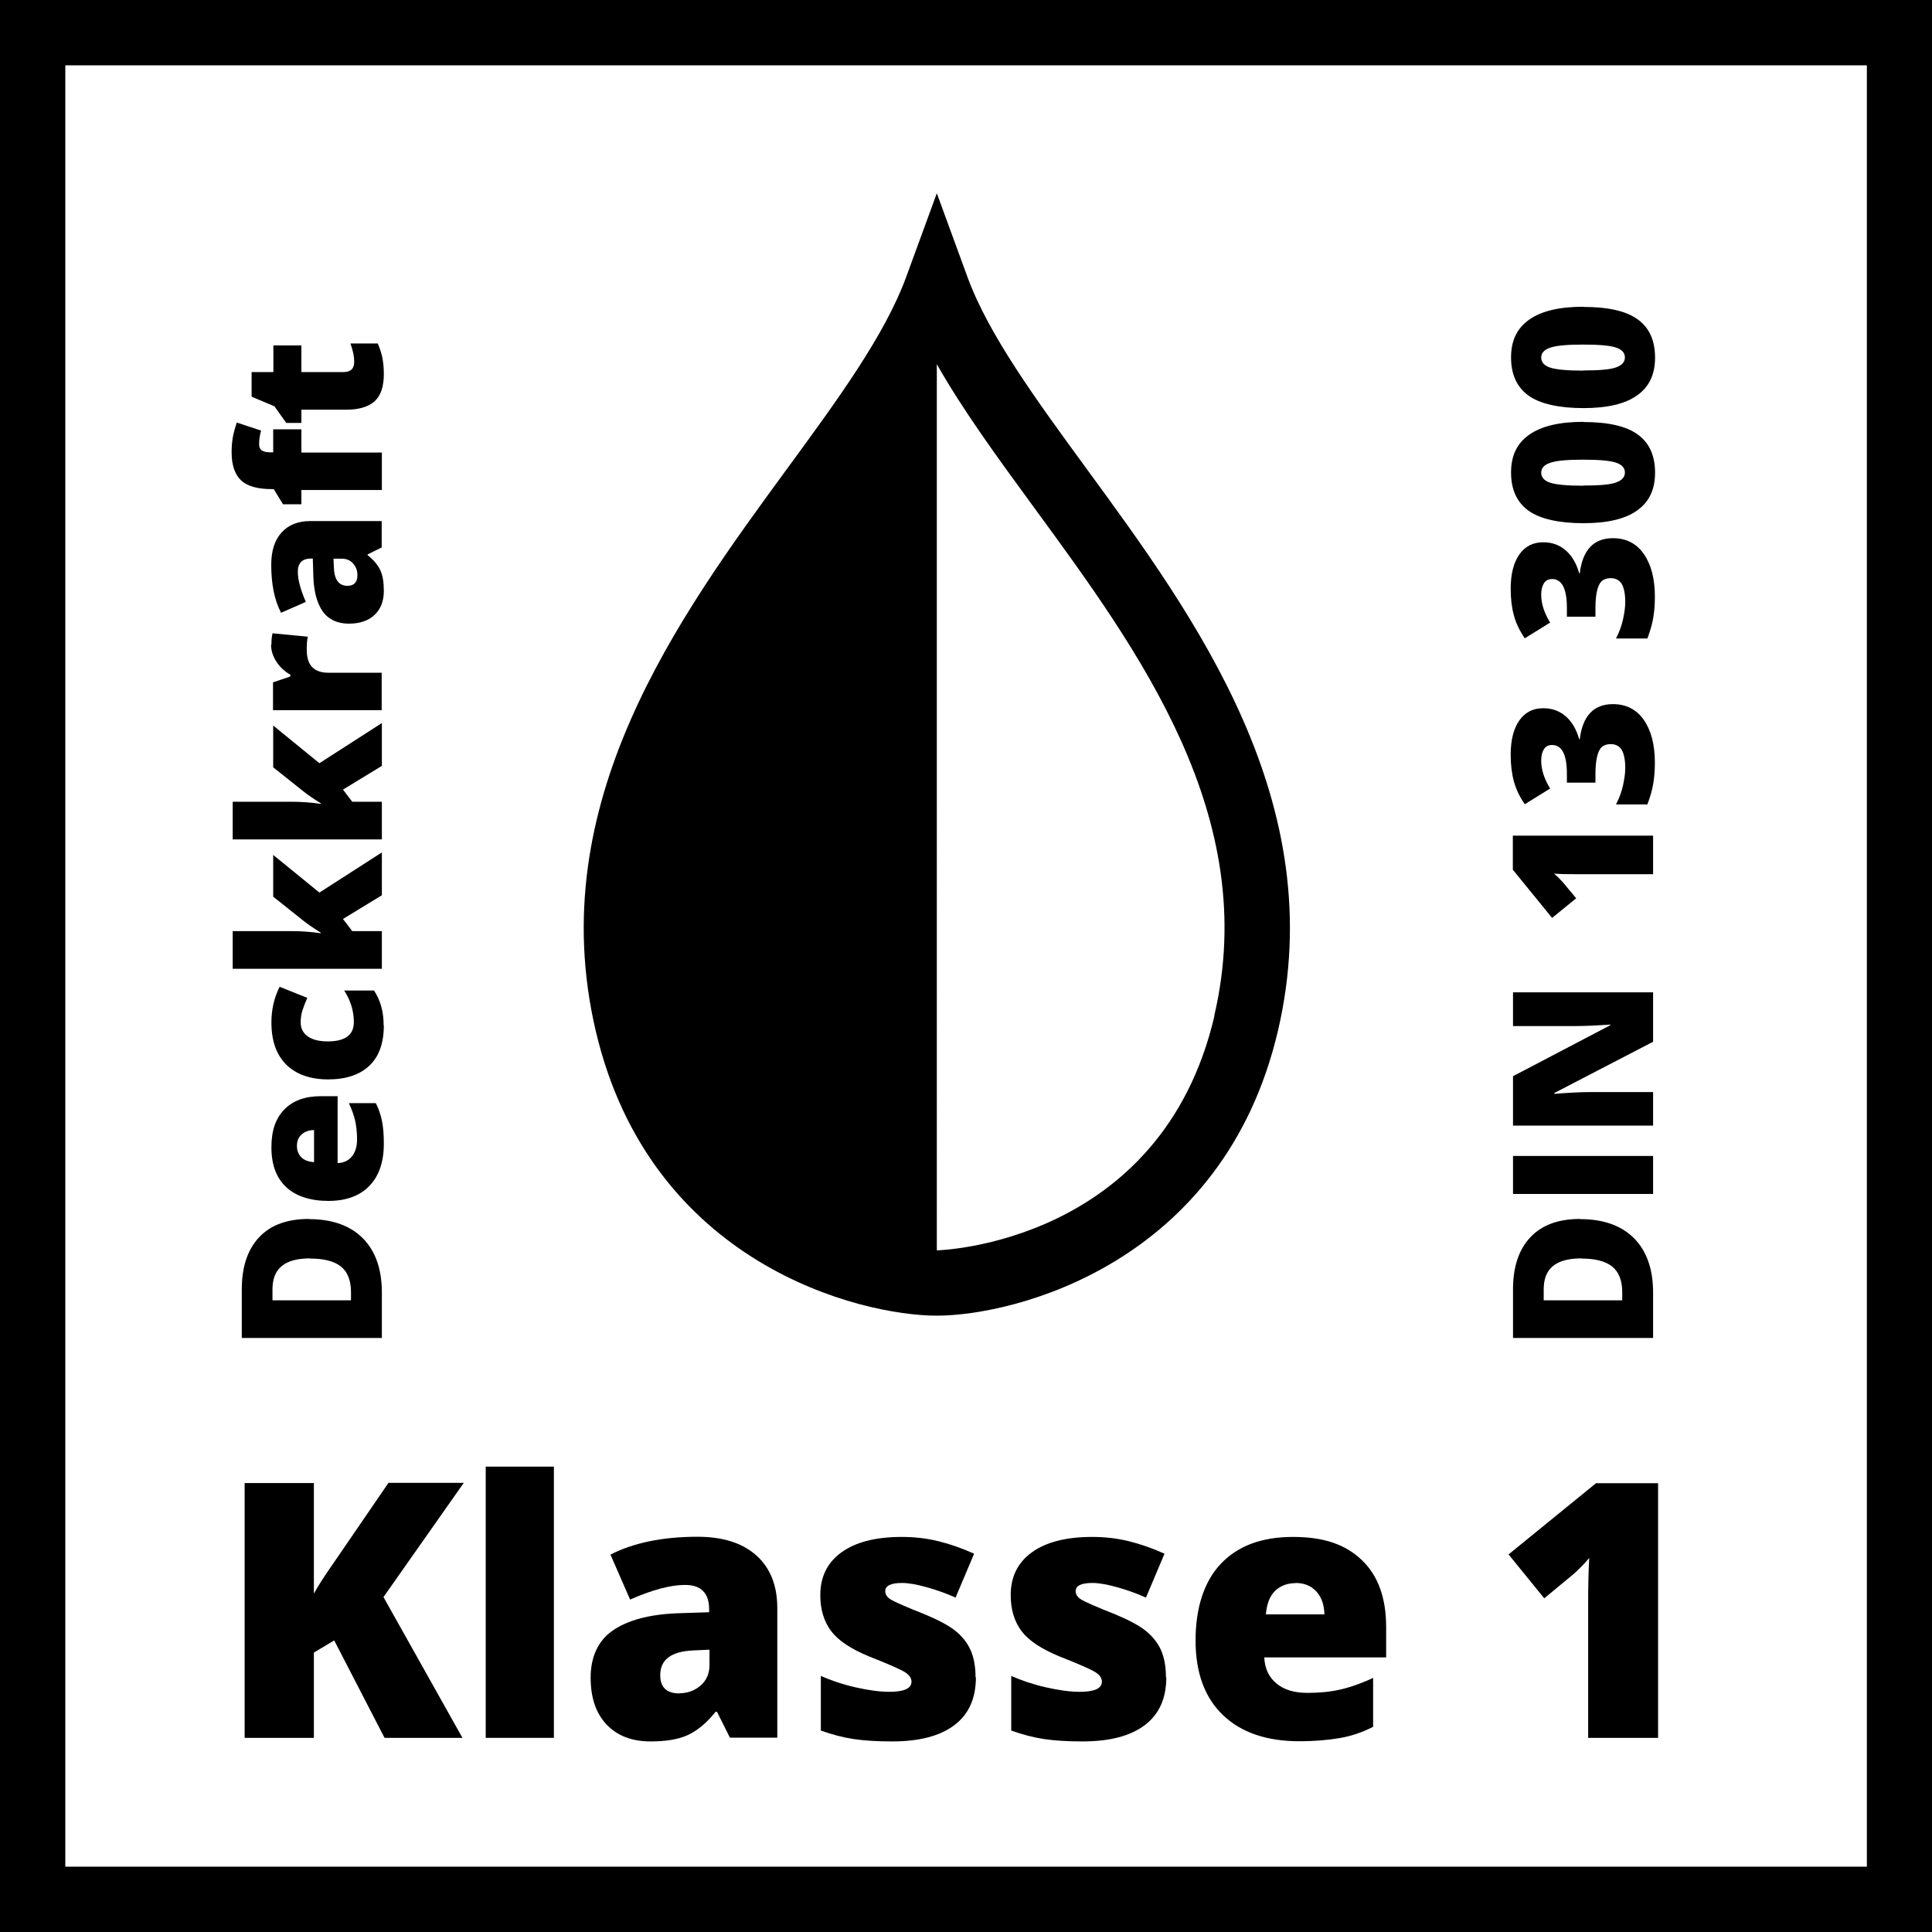
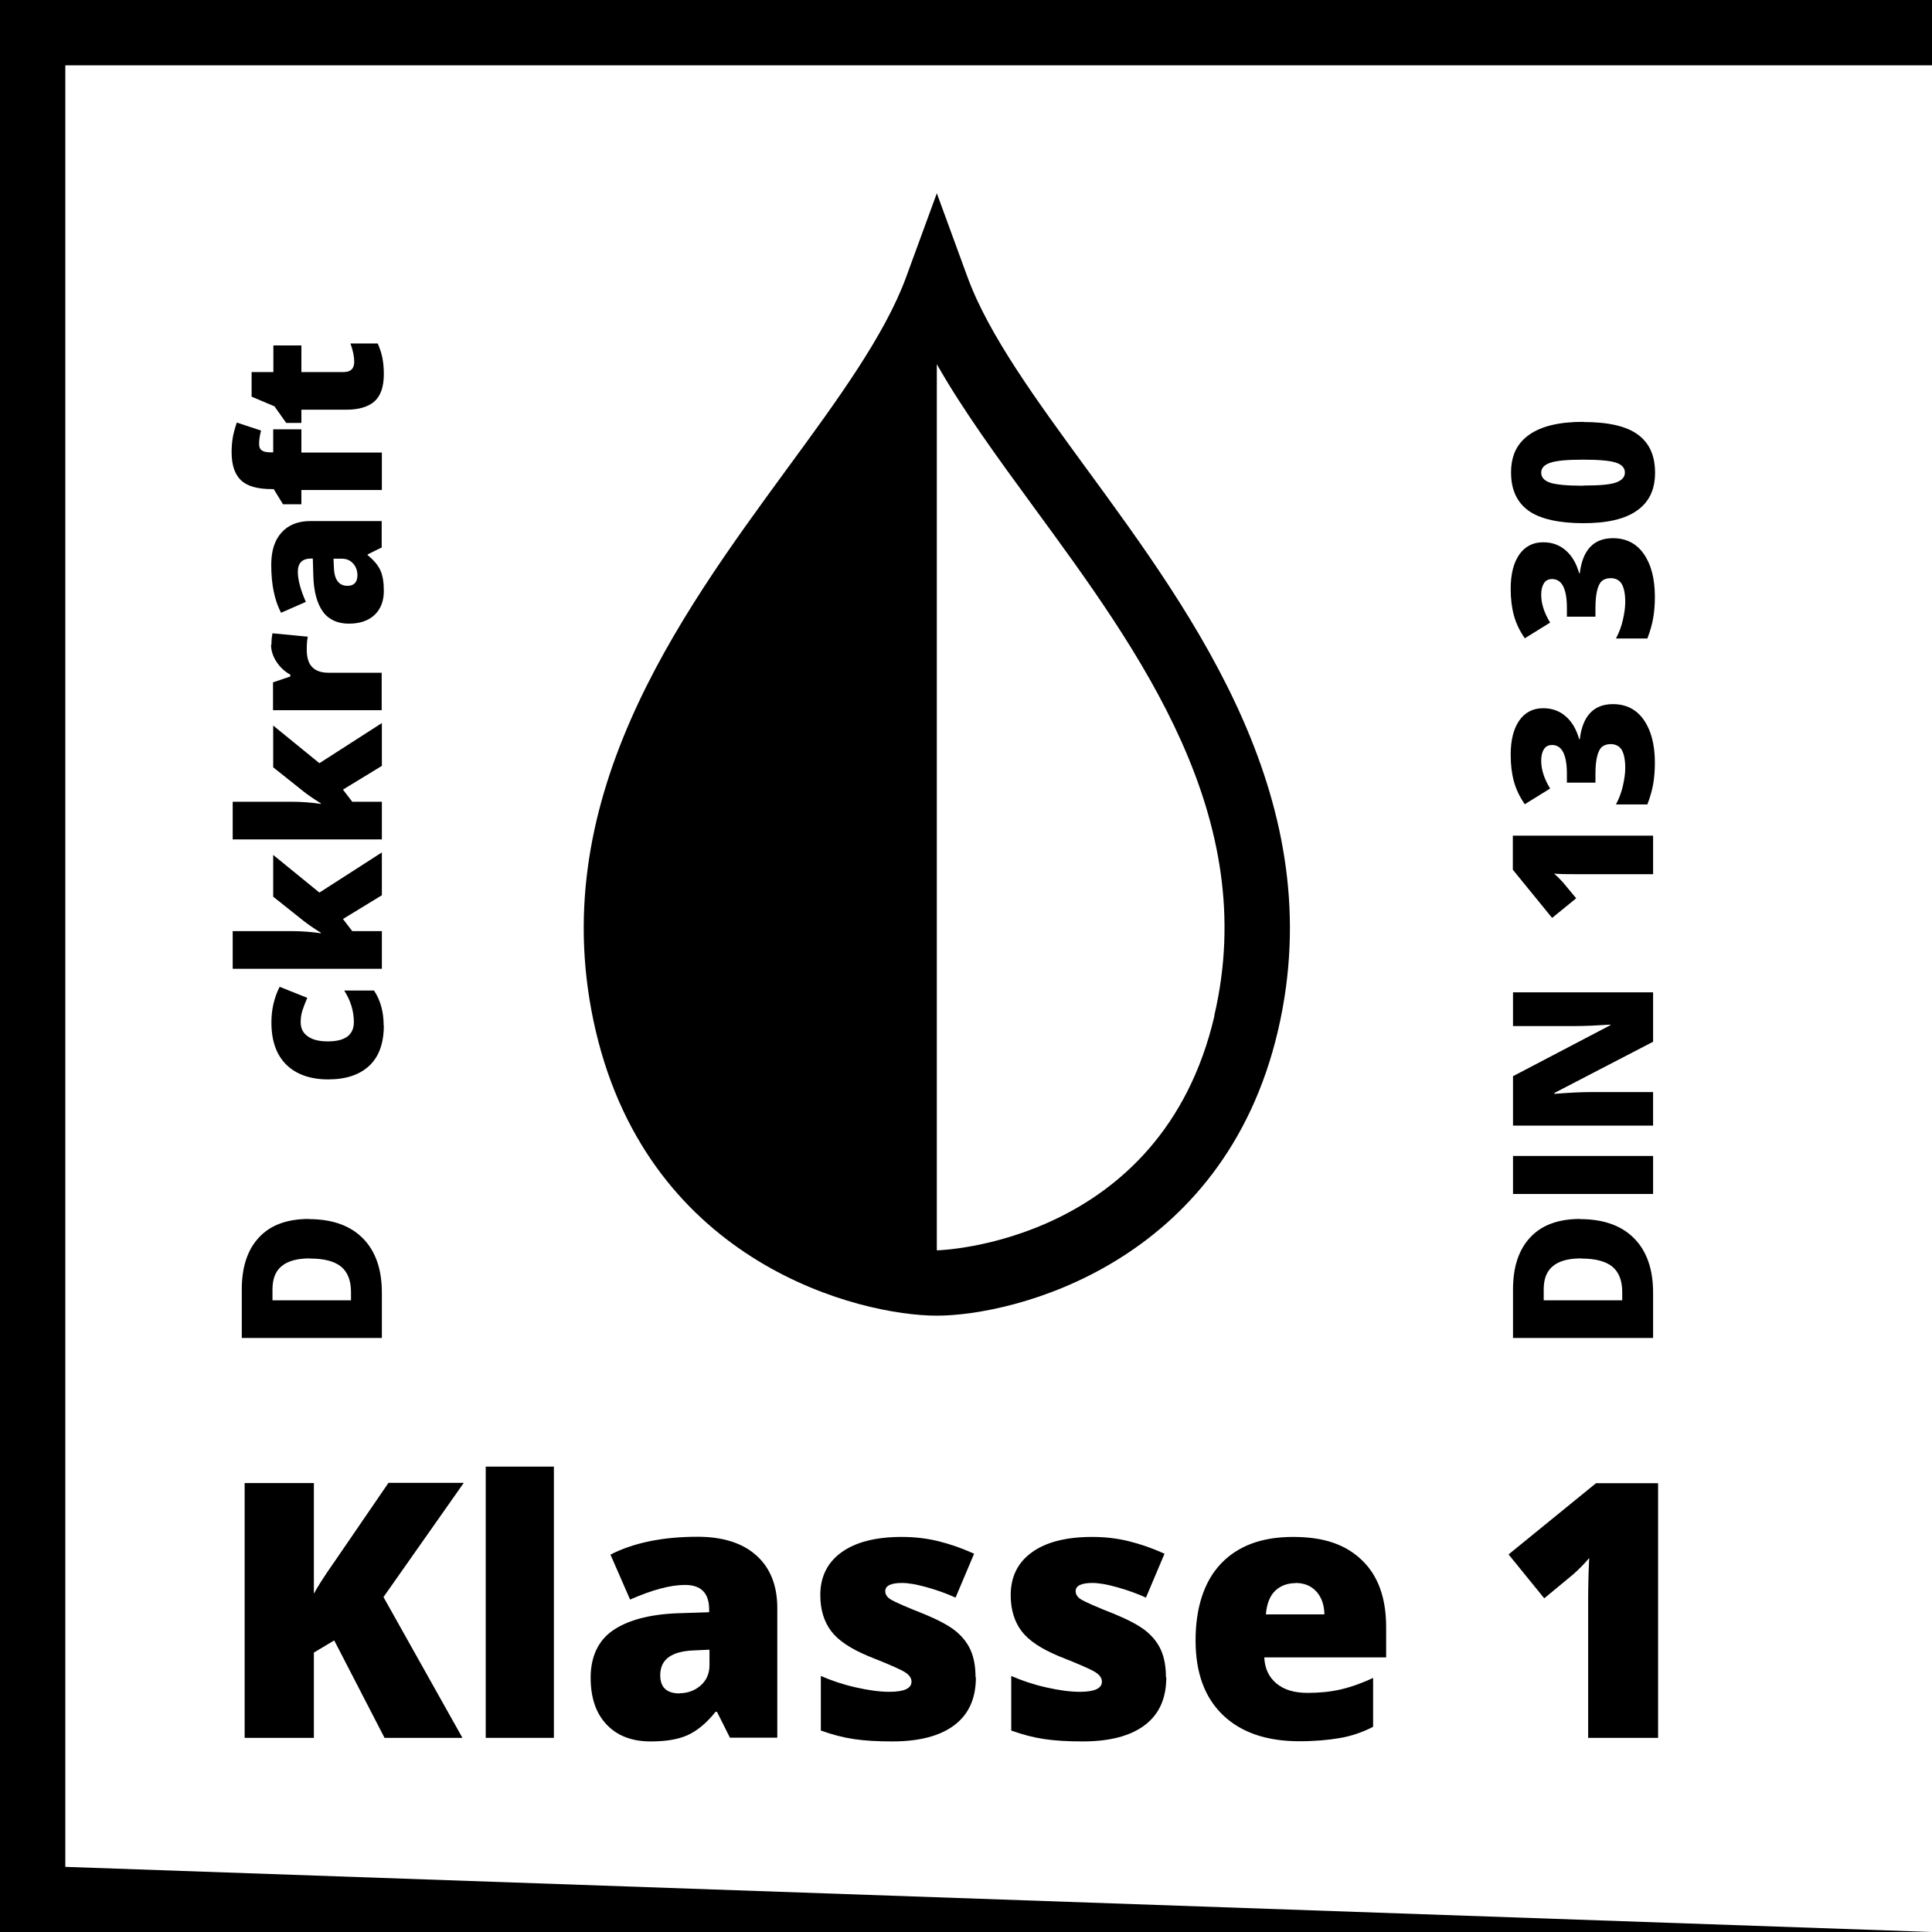
<svg xmlns="http://www.w3.org/2000/svg" viewBox="0 0 108.27 108.27">
  <g id="a">
-     <path d="m108.27,108.27H0V0h108.27v108.27Zm-104.61-3.66h100.96V3.66H3.66v100.96Z" style="stroke-width:0px;" />
+     <path d="m108.27,108.27H0V0h108.27v108.27Zh100.96V3.66H3.66v100.96Z" style="stroke-width:0px;" />
    <path d="m60.9,26.28c-2.82-3.86-5.49-7.5-6.68-10.75l-1.72-4.7-1.72,4.7c-1.19,3.25-3.85,6.89-6.68,10.75-6.1,8.34-13.7,18.71-10.72,31.47,3.06,13.11,14.83,15.98,19.12,15.98s16.06-2.87,19.12-15.98c2.98-12.76-4.62-23.13-10.72-31.47Zm7.16,30.64c-2.98,12.79-15.43,13.15-15.56,13.15V20.41c1.47,2.59,3.42,5.26,5.44,8.02,5.96,8.14,12.71,17.36,10.11,28.48Z" style="stroke-width:0px;" />
  </g>
  <g id="b">
    <path d="m17.31,68.32c1.31,0,2.32.36,3.03,1.08.71.72,1.06,1.74,1.06,3.04v2.54h-7.85v-2.72c0-1.26.32-2.23.97-2.92.64-.69,1.58-1.03,2.79-1.03Zm.08,2.2c-.72,0-1.25.14-1.6.43-.35.28-.52.72-.52,1.3v.62h4.4v-.47c0-.64-.19-1.12-.56-1.42-.37-.3-.95-.45-1.72-.45Z" style="stroke-width:0px;" />
-     <path d="m21.51,64.1c0,1.01-.27,1.8-.81,2.36-.54.56-1.31.84-2.3.84s-1.82-.26-2.37-.78c-.55-.52-.82-1.26-.82-2.22s.24-1.62.72-2.12c.48-.5,1.17-.75,2.06-.75h.93v3.75c.34-.01.61-.14.8-.37.19-.23.29-.55.29-.96,0-.37-.04-.71-.1-1.02-.07-.31-.19-.65-.36-1.01h1.51c.17.33.28.67.35,1.02s.1.77.1,1.26Zm-4.87.12c0,.25.08.45.23.62.16.17.4.26.73.29v-1.8c-.29,0-.53.09-.7.25-.18.16-.26.37-.26.64Z" style="stroke-width:0px;" />
    <path d="m21.51,57.46c0,1-.27,1.75-.81,2.26-.54.51-1.31.77-2.31.77s-1.79-.28-2.35-.83c-.56-.56-.83-1.34-.83-2.37,0-.71.15-1.37.46-1.99l1.55.62c-.11.25-.2.49-.27.7-.07.21-.1.44-.1.67,0,.34.13.6.4.79s.64.28,1.12.28c.97,0,1.46-.36,1.46-1.08,0-.62-.18-1.21-.54-1.77h1.67c.36.54.54,1.19.54,1.95Z" style="stroke-width:0px;" />
    <path d="m17.98,52.27c-.4-.25-.72-.47-.95-.65l-1.72-1.37v-2.34l2.59,2.11,3.5-2.25v2.4l-2.18,1.33.52.68h1.66v2.11h-8.36v-2.11h3.29c.56,0,1.11.04,1.65.12v-.04Z" style="stroke-width:0px;" />
    <path d="m17.98,45.02c-.4-.25-.72-.47-.95-.65l-1.72-1.37v-2.34l2.59,2.11,3.5-2.25v2.4l-2.18,1.33.52.68h1.66v2.11h-8.36v-2.11h3.29c.56,0,1.11.04,1.65.12v-.04Z" style="stroke-width:0px;" />
    <path d="m15.21,36.13c0-.18.01-.36.04-.52l.02-.12,1.98.19c-.04.17-.06.41-.06.71,0,.46.1.79.31,1,.21.21.51.31.9.31h2.99v2.1h-6.09v-1.56l.97-.33v-.1c-.32-.18-.58-.42-.78-.73-.2-.31-.3-.63-.3-.95Z" style="stroke-width:0px;" />
    <path d="m21.41,30.67l-.81.4v.04c.35.28.59.57.72.86s.19.67.19,1.14c0,.57-.17,1.02-.52,1.35s-.83.49-1.45.49-1.13-.23-1.45-.68c-.32-.45-.5-1.1-.53-1.96l-.03-1.01h-.09c-.5,0-.75.25-.75.74,0,.44.15,1.01.45,1.69l-1.39.61c-.37-.71-.55-1.6-.55-2.69,0-.78.19-1.38.58-1.81s.93-.64,1.62-.64h3.99v1.46Zm-1.38,1.56c0-.25-.08-.47-.24-.65s-.37-.27-.63-.27h-.47l.02.48c.02.69.28,1.04.76,1.04.37,0,.56-.2.56-.6Z" style="stroke-width:0px;" />
    <path d="m16.89,24.07v1.29h4.51v2.1h-4.51v.8h-1.03l-.52-.85h-.1c-.8,0-1.38-.16-1.73-.49-.35-.33-.53-.85-.53-1.58,0-.28.02-.54.06-.79s.12-.54.23-.87l1.36.45c-.07.26-.11.51-.11.76,0,.16.05.28.15.35.1.07.26.11.48.11h.16v-1.29h1.57Z" style="stroke-width:0px;" />
    <path d="m19.85,20.26c0-.28-.07-.62-.21-1.01h1.53c.12.28.21.55.26.81.05.26.08.56.08.9,0,.71-.17,1.21-.52,1.53-.35.31-.88.47-1.59.47h-2.51v.74h-.85l-.66-.93-1.28-.54v-1.38h1.22v-1.49h1.57v1.49h2.37c.39,0,.59-.19.59-.57Z" style="stroke-width:0px;" />
    <path d="m88.55,68.32c1.31,0,2.32.36,3.03,1.08.71.72,1.06,1.74,1.06,3.04v2.54h-7.85v-2.72c0-1.26.32-2.23.97-2.92.64-.69,1.58-1.03,2.79-1.03Zm.08,2.2c-.72,0-1.25.14-1.6.43-.35.28-.52.72-.52,1.3v.62h4.4v-.47c0-.64-.19-1.12-.56-1.42-.37-.3-.95-.45-1.72-.45Z" style="stroke-width:0px;" />
    <path d="m92.64,66.91h-7.85v-2.13h7.85v2.13Z" style="stroke-width:0px;" />
    <path d="m92.64,55.6v2.78l-5.53,2.87v.05c.87-.07,1.53-.1,1.99-.1h3.54v1.88h-7.85v-2.77l5.46-2.86v-.03c-.79.05-1.43.08-1.91.08h-3.55v-1.89h7.85Z" style="stroke-width:0px;" />
    <path d="m92.64,46.84v2.15h-4.16c-.5,0-.97,0-1.39-.03.16.13.33.3.5.49l.74.89-1.35,1.1-2.2-2.7v-1.91h7.85Z" style="stroke-width:0px;" />
    <path d="m86.49,39.69c.49,0,.9.15,1.25.45.35.3.6.73.76,1.29h.03c.16-1.31.78-1.97,1.86-1.97.73,0,1.31.29,1.72.87s.63,1.38.63,2.41c0,.42-.03.81-.09,1.17-.06.36-.17.75-.33,1.17h-1.76c.18-.34.31-.69.39-1.05.08-.36.13-.69.13-.99,0-.46-.07-.8-.2-1.02-.13-.21-.34-.32-.62-.32-.21,0-.38.06-.5.17-.12.11-.2.29-.26.54-.06.25-.09.57-.09.97v.48h-1.6v-.49c0-1.08-.28-1.62-.83-1.62-.21,0-.36.08-.46.24s-.15.37-.15.64c0,.5.17,1.02.5,1.56l-1.42.88c-.29-.42-.49-.84-.61-1.28-.12-.44-.18-.93-.18-1.5,0-.81.16-1.45.48-1.91s.77-.69,1.33-.69Z" style="stroke-width:0px;" />
    <path d="m86.49,30.39c.49,0,.9.15,1.25.45.35.3.6.73.76,1.29h.03c.16-1.31.78-1.97,1.86-1.97.73,0,1.31.29,1.72.87s.63,1.38.63,2.41c0,.42-.03.81-.09,1.17-.06.36-.17.75-.33,1.17h-1.76c.18-.34.31-.69.39-1.05.08-.36.13-.69.13-.99,0-.46-.07-.8-.2-1.02-.13-.21-.34-.32-.62-.32-.21,0-.38.06-.5.17-.12.11-.2.29-.26.54-.06.25-.09.57-.09.97v.48h-1.6v-.49c0-1.08-.28-1.62-.83-1.62-.21,0-.36.08-.46.24s-.15.37-.15.64c0,.5.17,1.02.5,1.56l-1.42.88c-.29-.42-.49-.84-.61-1.28-.12-.44-.18-.93-.18-1.5,0-.81.16-1.45.48-1.91s.77-.69,1.33-.69Z" style="stroke-width:0px;" />
    <path d="m88.73,23.65c1.39,0,2.41.23,3.05.7.65.47.97,1.18.97,2.14s-.34,1.65-1.01,2.12c-.67.48-1.68.71-3.01.71s-2.42-.23-3.07-.7-.98-1.18-.98-2.14.34-1.64,1.02-2.12c.68-.48,1.69-.72,3.03-.72Zm0,3.56c.89,0,1.5-.05,1.83-.17s.5-.3.5-.56-.17-.45-.52-.56-.95-.16-1.82-.16-1.48.05-1.83.17c-.35.11-.52.3-.52.56s.17.45.5.56.95.17,1.85.17Z" style="stroke-width:0px;" />
-     <path d="m88.73,17.2c1.39,0,2.41.23,3.05.7.65.47.97,1.18.97,2.14s-.34,1.65-1.01,2.12c-.67.48-1.68.71-3.01.71s-2.42-.23-3.07-.7-.98-1.18-.98-2.14.34-1.64,1.02-2.12c.68-.48,1.69-.72,3.03-.72Zm0,3.56c.89,0,1.5-.05,1.83-.17s.5-.3.5-.56-.17-.45-.52-.56-.95-.16-1.82-.16-1.48.05-1.83.17c-.35.11-.52.3-.52.56s.17.45.5.56.95.17,1.85.17Z" style="stroke-width:0px;" />
    <path d="m25.91,97.39h-4.36l-2.82-5.46-1.14.68v4.78h-3.88v-14.28h3.88v6.2c.2-.38.59-.99,1.18-1.83l3-4.38h4.22l-4.5,6.4,4.42,7.88Z" style="stroke-width:0px;" />
    <path d="m31.04,97.39h-3.82v-15.2h3.82v15.2Z" style="stroke-width:0px;" />
    <path d="m40.91,97.39l-.73-1.46h-.08c-.51.64-1.04,1.07-1.57,1.31s-1.22.35-2.07.35c-1.04,0-1.86-.31-2.46-.94s-.9-1.5-.9-2.64.41-2.06,1.23-2.63,2.01-.9,3.56-.97l1.85-.06v-.16c0-.91-.45-1.37-1.35-1.37-.81,0-1.83.27-3.08.82l-1.1-2.52c1.29-.66,2.92-1,4.88-1,1.42,0,2.52.35,3.3,1.05s1.17,1.69,1.17,2.95v7.26h-2.65Zm-2.83-2.5c.46,0,.86-.15,1.19-.44s.49-.67.49-1.14v-.86l-.88.04c-1.26.05-1.88.51-1.88,1.39,0,.68.36,1.02,1.08,1.02Z" style="stroke-width:0px;" />
    <path d="m54.69,93.99c0,1.19-.4,2.08-1.21,2.69s-1.97.91-3.48.91c-.82,0-1.53-.04-2.14-.13s-1.22-.25-1.86-.48v-3.06c.59.26,1.24.48,1.95.64s1.34.25,1.89.25c.83,0,1.24-.19,1.24-.57,0-.2-.12-.37-.35-.52s-.9-.45-2.02-.89c-1.02-.42-1.73-.89-2.13-1.42s-.61-1.2-.61-2.02c0-1.03.4-1.83,1.19-2.4s1.92-.86,3.37-.86c.73,0,1.41.08,2.06.24s1.31.39,2,.7l-1.04,2.46c-.51-.23-1.04-.42-1.61-.58s-1.03-.24-1.39-.24c-.62,0-.94.15-.94.46,0,.19.11.35.33.48s.85.41,1.89.82c.77.32,1.35.63,1.73.94s.66.67.84,1.08.27.92.27,1.51Z" style="stroke-width:0px;" />
    <path d="m65.36,93.99c0,1.19-.4,2.08-1.21,2.69s-1.97.91-3.48.91c-.82,0-1.53-.04-2.14-.13s-1.22-.25-1.86-.48v-3.06c.59.26,1.24.48,1.95.64s1.34.25,1.89.25c.83,0,1.24-.19,1.24-.57,0-.2-.12-.37-.35-.52s-.9-.45-2.02-.89c-1.02-.42-1.73-.89-2.13-1.42s-.61-1.2-.61-2.02c0-1.03.4-1.83,1.19-2.4s1.92-.86,3.37-.86c.73,0,1.41.08,2.06.24s1.31.39,2,.7l-1.04,2.46c-.51-.23-1.04-.42-1.61-.58s-1.03-.24-1.39-.24c-.62,0-.94.15-.94.46,0,.19.11.35.33.48s.85.41,1.89.82c.77.32,1.35.63,1.73.94s.66.67.84,1.08.27.92.27,1.51Z" style="stroke-width:0px;" />
    <path d="m72.82,97.58c-1.84,0-3.27-.49-4.29-1.47s-1.53-2.37-1.53-4.18.47-3.3,1.42-4.3,2.29-1.5,4.04-1.5,2.95.43,3.86,1.3,1.36,2.12,1.36,3.75v1.7h-6.83c.03.62.25,1.1.68,1.46s1.01.53,1.74.53c.67,0,1.29-.06,1.85-.19s1.17-.34,1.83-.65v2.74c-.6.31-1.22.52-1.86.63s-1.4.18-2.29.18Zm-.22-8.86c-.45,0-.83.14-1.13.42s-.48.73-.53,1.33h3.28c-.01-.53-.16-.96-.45-1.28s-.68-.48-1.17-.48Z" style="stroke-width:0px;" />
    <path d="m92.92,97.39h-3.92v-7.56c0-.92.02-1.76.06-2.52-.24.29-.54.6-.9.92l-1.62,1.34-2-2.46,4.9-3.99h3.48v14.28Z" style="stroke-width:0px;" />
  </g>
</svg>